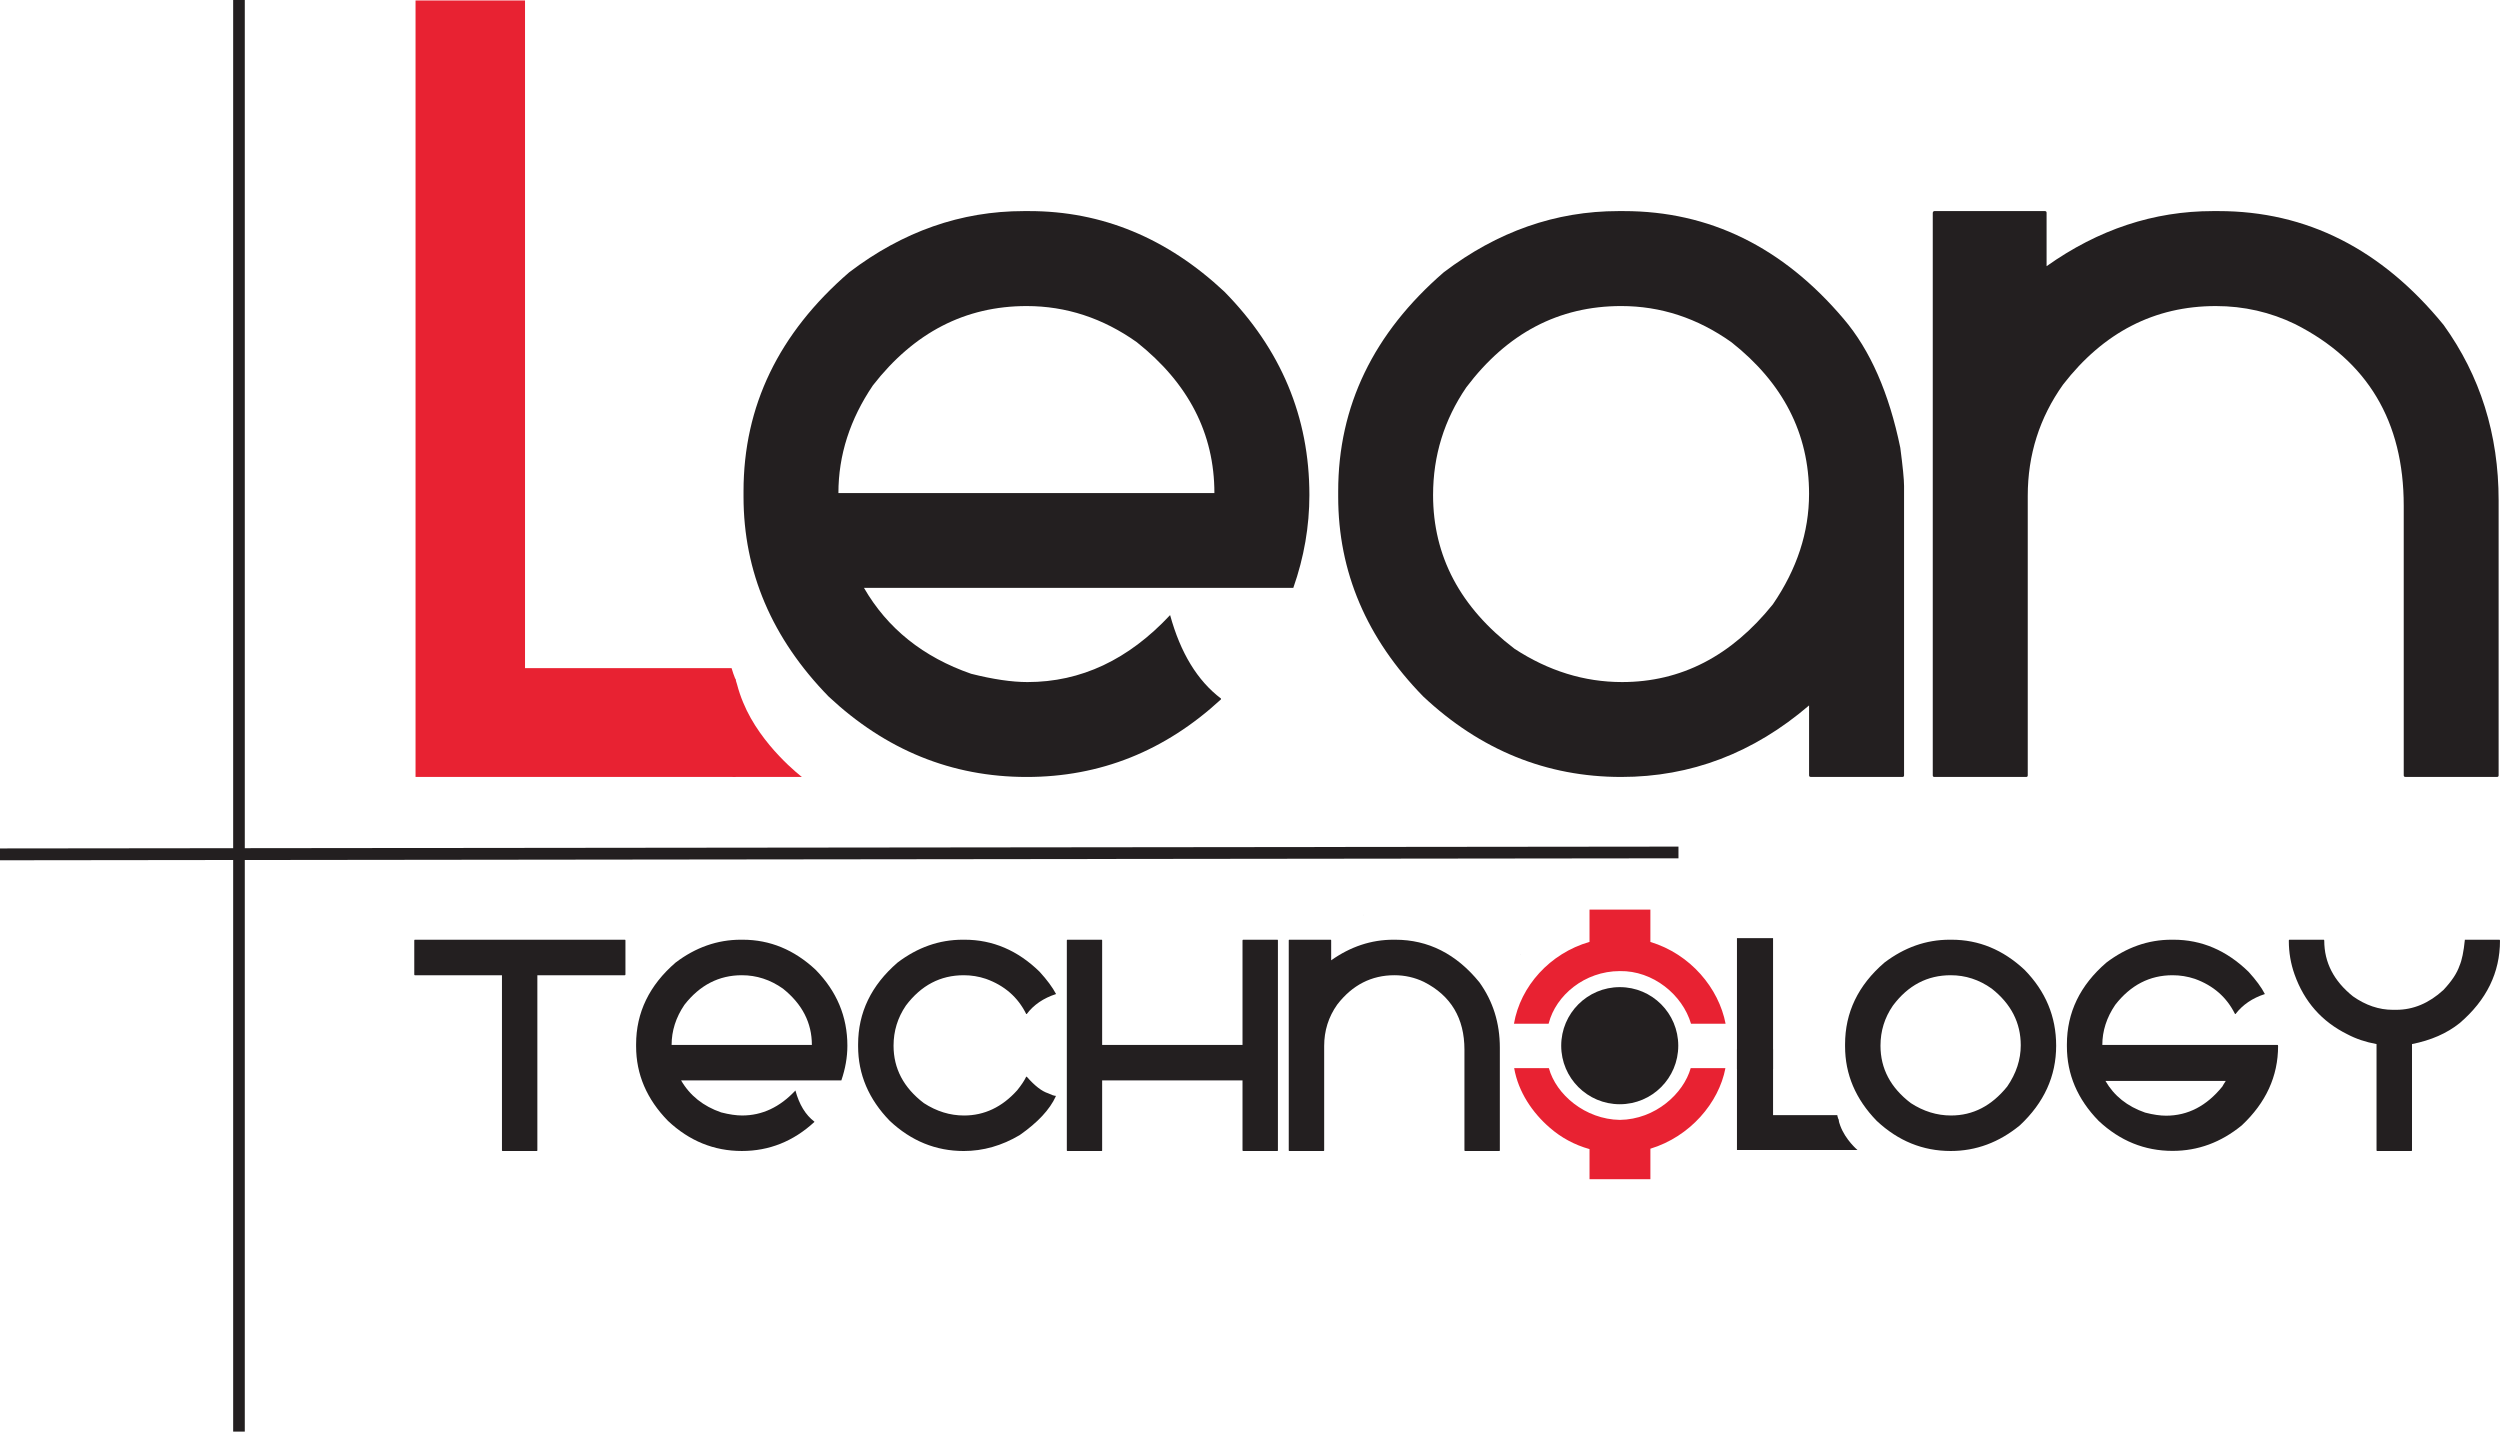
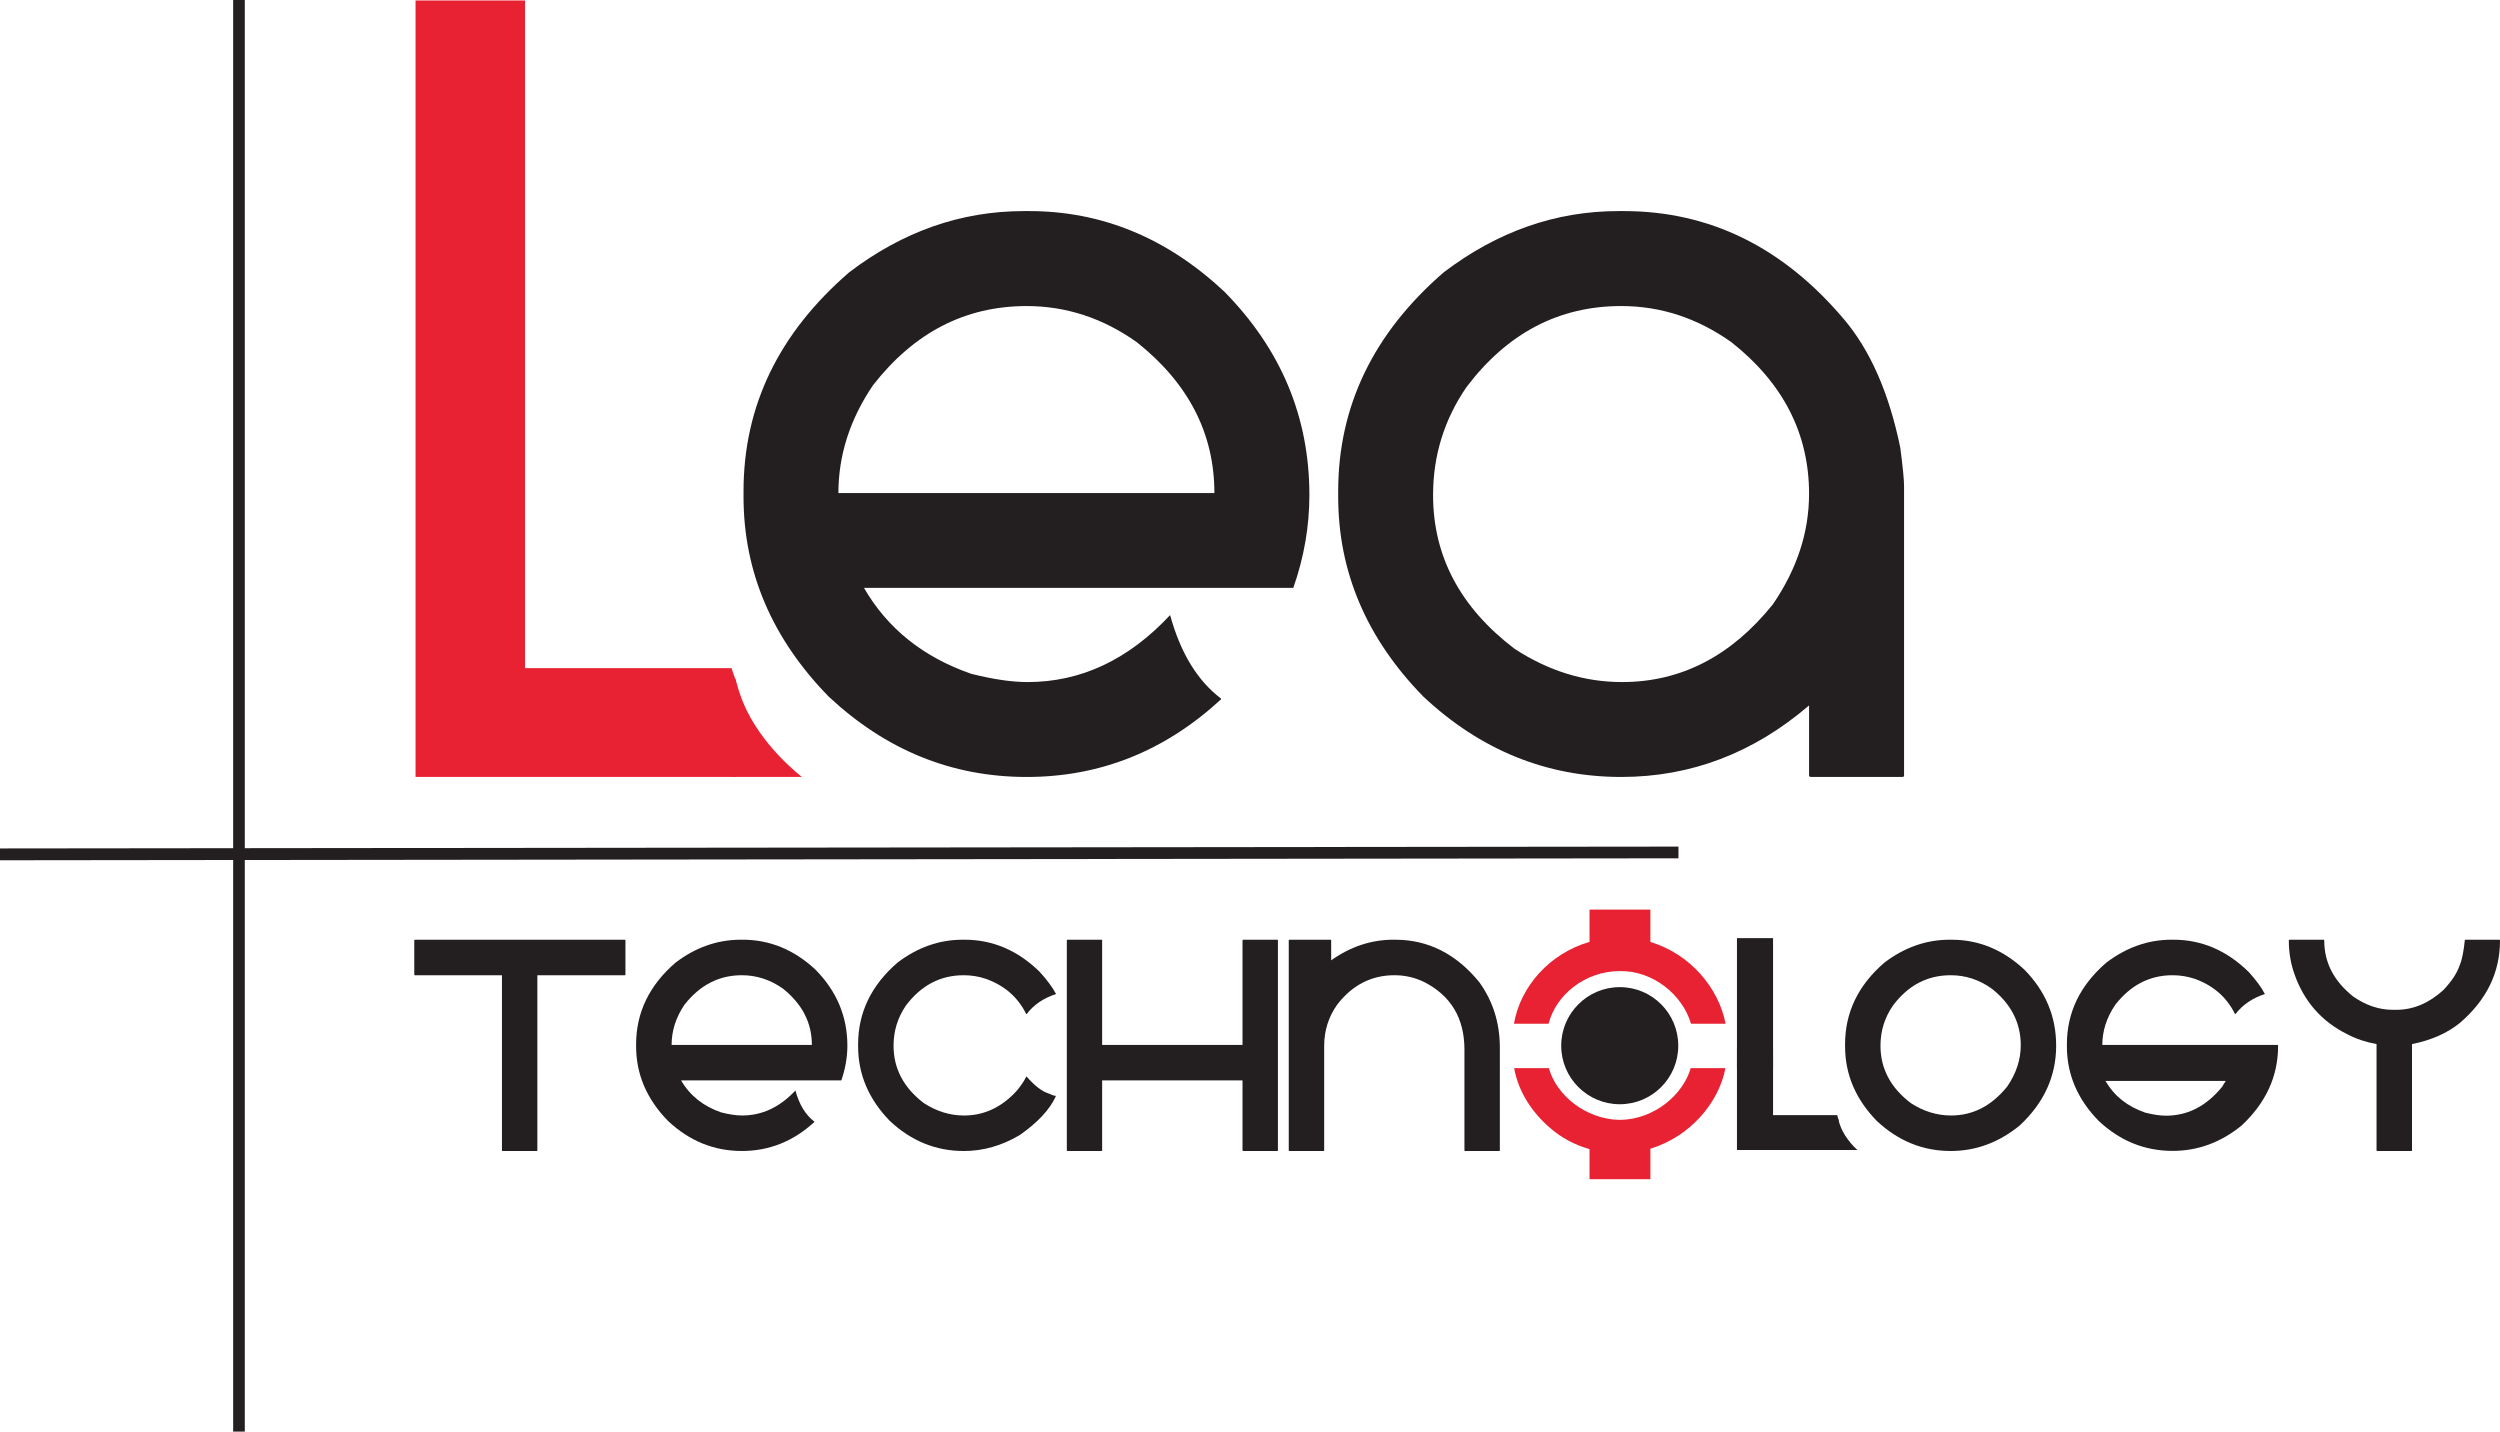
<svg xmlns="http://www.w3.org/2000/svg" id="Warstwa_1" x="0px" y="0px" width="300px" height="171.792px" viewBox="0 0 300 171.792" xml:space="preserve">
  <g>
    <path fill="#231F20" d="M28.677,171.792V0V171.792z" />
    <line fill="#231F20" x1="201.416" y1="102.286" x2="0" y2="102.523" />
    <g>
      <rect x="27.979" fill="#231F20" width="1.396" height="171.792" />
      <polygon fill="#231F20" points="0,103.233 0,101.813 201.416,101.592 201.416,102.997   " />
    </g>
    <path fill="#231F20" d="M163.66,109.83c0-0.023,0.013-0.047,0.013-0.07c-0.013,0.023-0.013,0.031-0.024,0.07H163.66z" />
    <path fill="#231F20" d="M122.859,25.331h0.639c8.735,0,16.548,3.228,23.425,9.667c6.795,6.904,10.204,15.032,10.204,24.407  c0,3.753-0.64,7.469-1.93,11.139h-51.521c2.816,4.877,7.109,8.31,12.862,10.31c2.628,0.663,4.877,0.994,6.759,0.994  c6.416,0,12.109-2.675,17.116-8.037c1.243,4.534,3.278,7.872,6.107,10.015v0.095c-6.735,6.214-14.512,9.315-23.318,9.315  c-8.984,0-16.898-3.22-23.776-9.659c-6.794-6.972-10.203-14.962-10.203-23.97v-0.65c0-10.228,4.226-18.971,12.678-26.278  C108.338,27.777,115.319,25.331,122.859,25.331 M100.609,59.169h45.118c0-7.138-3.102-13.175-9.315-18.11  c-4.072-2.889-8.487-4.332-13.21-4.332c-7.374,0-13.514,3.172-18.453,9.517C101.995,50.314,100.609,54.623,100.609,59.169" />
    <path fill="#231F20" d="M194.21,25.331h0.64c10.282,0,19.077,4.309,26.38,12.926c3.196,3.748,5.457,8.909,6.807,15.479  c0.296,2.273,0.45,3.8,0.45,4.581v34.729c0,0.126-0.071,0.189-0.202,0.189h-10.948c-0.166,0-0.249-0.063-0.249-0.189v-8.393  c-6.676,5.718-14.188,8.582-22.537,8.582c-8.969,0-16.899-3.22-23.765-9.659c-6.806-6.972-10.203-14.962-10.203-23.97v-0.65  c0-10.216,4.226-18.971,12.665-26.278C179.699,27.777,186.683,25.331,194.21,25.331 M171.969,59.405  c0,7.339,3.256,13.482,9.766,18.442c4.072,2.663,8.381,4,12.91,4c7.078,0,13.104-3.112,18.099-9.327  c2.9-4.237,4.344-8.664,4.344-13.257c0-7.232-3.113-13.305-9.327-18.205c-4.072-2.889-8.476-4.332-13.21-4.332  c-7.501,0-13.691,3.259-18.592,9.753C173.307,50.362,171.969,54.671,171.969,59.405" />
-     <path fill="#231F20" d="M232.132,25.331h13.257c0.131,0,0.201,0.071,0.201,0.197v6.416c6.215-4.411,12.867-6.613,19.969-6.613  h0.651c10.582,0,19.59,4.554,27.02,13.66c4.403,6.115,6.604,13.135,6.604,21.054v33.001c0,0.126-0.07,0.189-0.201,0.189h-10.949  c-0.165,0-0.236-0.063-0.236-0.189V60.684c0-10.12-4.34-17.384-13.028-21.787c-2.982-1.444-6.155-2.17-9.517-2.17  c-7.351,0-13.471,3.141-18.335,9.422c-2.829,3.977-4.238,8.428-4.238,13.352v33.546c0,0.126-0.07,0.189-0.201,0.189h-10.996  c-0.131,0-0.201-0.063-0.201-0.189V25.528C231.966,25.402,232.026,25.331,232.132,25.331" />
    <path fill="#231F20" d="M49.782,112.766h25.189c0.059,0,0.082,0.024,0.082,0.079v4.088c0,0.055-0.023,0.095-0.082,0.095H64.483  v21.007c0,0.063-0.023,0.086-0.07,0.086h-4.107c-0.048,0-0.071-0.023-0.071-0.086v-21.007H49.782c-0.047,0-0.07-0.04-0.07-0.095  v-4.088C49.723,112.79,49.747,112.766,49.782,112.766" />
    <path fill="#231F20" d="M88.891,112.766h0.236c3.267,0,6.179,1.208,8.747,3.606c2.533,2.58,3.812,5.611,3.812,9.114  c0,1.397-0.252,2.786-0.722,4.159H81.73c1.053,1.822,2.663,3.102,4.806,3.843c0.982,0.253,1.822,0.371,2.521,0.371  c2.392,0,4.522-0.994,6.393-2.999c0.461,1.697,1.219,2.936,2.272,3.732v0.048c-2.51,2.319-5.422,3.479-8.7,3.479  c-3.35,0-6.309-1.207-8.866-3.614c-2.545-2.604-3.823-5.587-3.823-8.948v-0.236c0-3.819,1.587-7.087,4.735-9.81  C83.469,113.689,86.085,112.766,88.891,112.766 M80.593,125.392h16.832c0-2.659-1.16-4.908-3.469-6.755  c-1.526-1.081-3.172-1.609-4.936-1.609c-2.746,0-5.042,1.184-6.889,3.551C81.102,122.094,80.593,123.703,80.593,125.392" />
    <path fill="#231F20" d="M115.52,112.766h0.236c3.374,0,6.38,1.286,8.996,3.844c0.899,0.986,1.551,1.87,1.977,2.675  c-1.515,0.489-2.687,1.294-3.516,2.391h-0.07c-0.995-2.012-2.604-3.416-4.83-4.214c-0.864-0.292-1.752-0.434-2.663-0.434  c-2.806,0-5.109,1.207-6.948,3.646c-0.979,1.444-1.476,3.038-1.476,4.813c0,2.738,1.207,5.035,3.63,6.882  c1.531,0.994,3.137,1.491,4.829,1.491c2.438,0,4.569-1.011,6.381-3.03c0.484-0.607,0.852-1.137,1.077-1.626h0.07  c0.947,1.089,1.812,1.752,2.557,1.989c0.427,0.205,0.734,0.308,0.924,0.308v0.063c-0.723,1.587-2.166,3.133-4.332,4.648  c-2.143,1.271-4.38,1.909-6.712,1.909c-3.35,0-6.309-1.207-8.874-3.614c-2.533-2.604-3.803-5.587-3.803-8.948v-0.236  c0-3.819,1.578-7.087,4.727-9.81C110.098,113.689,112.703,112.766,115.52,112.766" />
    <path fill="#231F20" d="M128.09,112.766h4.107c0.047,0,0.06,0.024,0.06,0.079v12.547h16.844v-12.547  c0.012-0.055,0.047-0.079,0.095-0.079h4.083c0.06,0,0.071,0.024,0.071,0.079v25.189c0,0.063-0.012,0.086-0.071,0.086h-4.083  c-0.06,0-0.095-0.023-0.095-0.086v-8.389h-16.844v8.389c0,0.063-0.013,0.086-0.06,0.086h-4.107c-0.047,0-0.071-0.023-0.071-0.086  v-25.189C128.019,112.79,128.055,112.766,128.09,112.766" />
    <path fill="#231F20" d="M154.711,112.766h4.96c0.047,0,0.07,0.024,0.07,0.079v2.392c2.32-1.642,4.807-2.471,7.458-2.471h0.236  c3.954,0,7.315,1.705,10.085,5.099c1.646,2.288,2.462,4.9,2.462,7.859v12.311c0,0.063-0.023,0.086-0.071,0.086h-4.083  c-0.06,0-0.095-0.023-0.095-0.086V125.96c0-3.771-1.622-6.486-4.854-8.128c-1.124-0.544-2.308-0.805-3.551-0.805  c-2.746,0-5.043,1.168-6.854,3.512c-1.054,1.483-1.574,3.141-1.574,4.987v12.508c0,0.063-0.023,0.086-0.083,0.086h-4.107  c-0.035,0-0.06-0.023-0.06-0.086v-25.189C154.652,112.79,154.676,112.766,154.711,112.766" />
    <path fill="#231F20" d="M233.955,112.766h0.237c3.267,0,6.179,1.208,8.747,3.606c2.533,2.58,3.8,5.611,3.8,9.114  c0,3.662-1.456,6.842-4.356,9.557c-2.497,2.044-5.255,3.077-8.297,3.077c-3.35,0-6.31-1.207-8.878-3.614  c-2.533-2.604-3.8-5.587-3.8-8.948v-0.236c0-3.819,1.563-7.087,4.723-9.81C228.534,113.689,231.138,112.766,233.955,112.766   M225.658,125.486c0,2.738,1.207,5.035,3.634,6.882c1.526,0.994,3.137,1.491,4.829,1.491c2.64,0,4.877-1.16,6.747-3.48  c1.089-1.586,1.622-3.235,1.622-4.947c0-2.699-1.16-4.964-3.48-6.795c-1.515-1.081-3.16-1.609-4.924-1.609  c-2.806,0-5.113,1.207-6.937,3.646C226.155,122.117,225.658,123.711,225.658,125.486" />
    <path fill="#231F20" d="M260.576,112.766h0.249c3.373,0,6.368,1.286,8.996,3.844c0.899,0.986,1.551,1.87,1.965,2.675  c-1.503,0.489-2.675,1.294-3.516,2.391h-0.071c-0.994-2.012-2.604-3.416-4.817-4.214c-0.876-0.292-1.764-0.434-2.675-0.434  c-2.746,0-5.031,1.184-6.877,3.551c-1.03,1.516-1.551,3.125-1.551,4.813H273.3c0.048,0,0.071,0.048,0.071,0.135  c0,3.622-1.456,6.794-4.356,9.517c-2.497,2.044-5.255,3.062-8.309,3.062c-3.338,0-6.298-1.191-8.866-3.599  c-2.545-2.604-3.812-5.587-3.812-8.948v-0.236c0-3.819,1.574-7.087,4.735-9.81C255.167,113.689,257.771,112.766,260.576,112.766   M252.658,129.716c1.029,1.784,2.615,3.055,4.758,3.796c0.971,0.253,1.812,0.371,2.51,0.371c2.627,0,4.877-1.176,6.759-3.504  c0.035-0.087,0.177-0.308,0.402-0.663H252.658z" />
    <path fill="#231F20" d="M274.733,112.766h4.107c0.047,0,0.071,0.048,0.071,0.119c0,2.611,1.147,4.837,3.444,6.676  c1.526,1.073,3.125,1.617,4.782,1.617h0.41c2.036,0,3.93-0.789,5.658-2.375c0.986-1.042,1.633-2.013,1.941-2.928  c0.283-0.647,0.496-1.681,0.639-3.109h4.143c0.048,0,0.071,0.048,0.071,0.119c0,3.819-1.609,7.125-4.829,9.88  c-1.547,1.246-3.465,2.075-5.729,2.524v12.745c0,0.063-0.023,0.086-0.079,0.086h-4.107c-0.035,0-0.07-0.023-0.07-0.086v-12.745  c-1.303-0.236-2.475-0.631-3.516-1.184c-3.054-1.515-5.161-3.906-6.321-7.173c-0.462-1.302-0.687-2.644-0.687-4.001v-0.087  C274.673,112.79,274.698,112.766,274.733,112.766" />
    <path fill="#231F20" d="M182.41,114.565c0.023,0.008,0.047,0.023,0.06,0.023c0-0.016,0-0.016,0-0.023H182.41z" />
    <path fill="#E82232" d="M96.23,93.235c0,0-4.925-3.729-7.055-8.949c-0.284-0.675-0.533-1.408-0.734-2.178  c-0.035-0.095-0.071-0.213-0.095-0.308c-0.047-0.118-0.083-0.236-0.118-0.355l0,0c-0.166-0.402-0.308-0.828-0.438-1.267H63.003  V57.689v-8.783V0.056H49.865v48.851v8.783v35.546h32.527l0,0h5.836l0,0H96.23z" />
    <path fill="#231F20" d="M216.46,135.54l2.687,2.462h-10.712v-12.097h4.332v12.073C214.223,137.395,215.455,136.582,216.46,135.54" />
    <path fill="#231F20" d="M220.828,135.074c-0.082-0.221-0.153-0.458-0.213-0.71c-0.012-0.031-0.012-0.056-0.023-0.079  s-0.023-0.039-0.023-0.063c0-0.008-0.012-0.031-0.012-0.055v-0.016v3.851h2.344C222.9,138.002,221.456,136.795,220.828,135.074" />
    <path fill="#231F20" d="M220.591,134.293c-0.012-0.023-0.023-0.047-0.023-0.071c0-0.023-0.012-0.055-0.012-0.078  c-0.024-0.048-0.036-0.095-0.048-0.158c-0.012-0.055-0.023-0.118-0.035-0.174h-9.209v4.19h9.351v-3.599  c-0.012-0.039-0.012-0.063-0.012-0.095C220.603,134.309,220.603,134.309,220.591,134.293" />
    <rect x="208.435" y="112.577" fill="#231F20" width="4.332" height="15.719" />
    <path fill="#E82232" d="M88.24,81.457c-0.083-0.023-0.331-0.047-0.331-0.047v11.825h0.366V81.588  C88.263,81.54,88.251,81.493,88.24,81.457" />
    <path fill="#E82232" d="M198.046,113.034v-3.883h-7.304v3.875c-4.759,1.373-8.298,5.326-9.067,9.824h4.155  c0-0.023,0.012-0.063,0.023-0.07c0.853-3.33,4.297-6.242,8.522-6.25c3.985-0.071,7.528,2.841,8.547,6.32h4.15  C206.257,118.598,202.875,114.494,198.046,113.034z" />
    <path fill="#E82232" d="M207.05,128.186c-0.024,0-0.048,0-0.071-0.008h-4.096c-0.853,3.03-4.222,6.155-8.507,6.21  c-4.154-0.07-7.646-3.038-8.511-6.21H181.7c0.497,2.872,2.213,5.374,4.284,7.157c1.35,1.176,2.948,2.052,4.759,2.557v3.61h7.304  v-3.657C202.812,136.393,206.257,132.344,207.05,128.186z" />
    <path fill="#231F20" d="M201.392,125.486c0,3.875-3.133,7.023-7.016,7.023c-3.882,0-7.031-3.148-7.031-7.023  c0-3.882,3.149-7.03,7.031-7.03C198.259,118.456,201.392,121.604,201.392,125.486" />
  </g>
</svg>